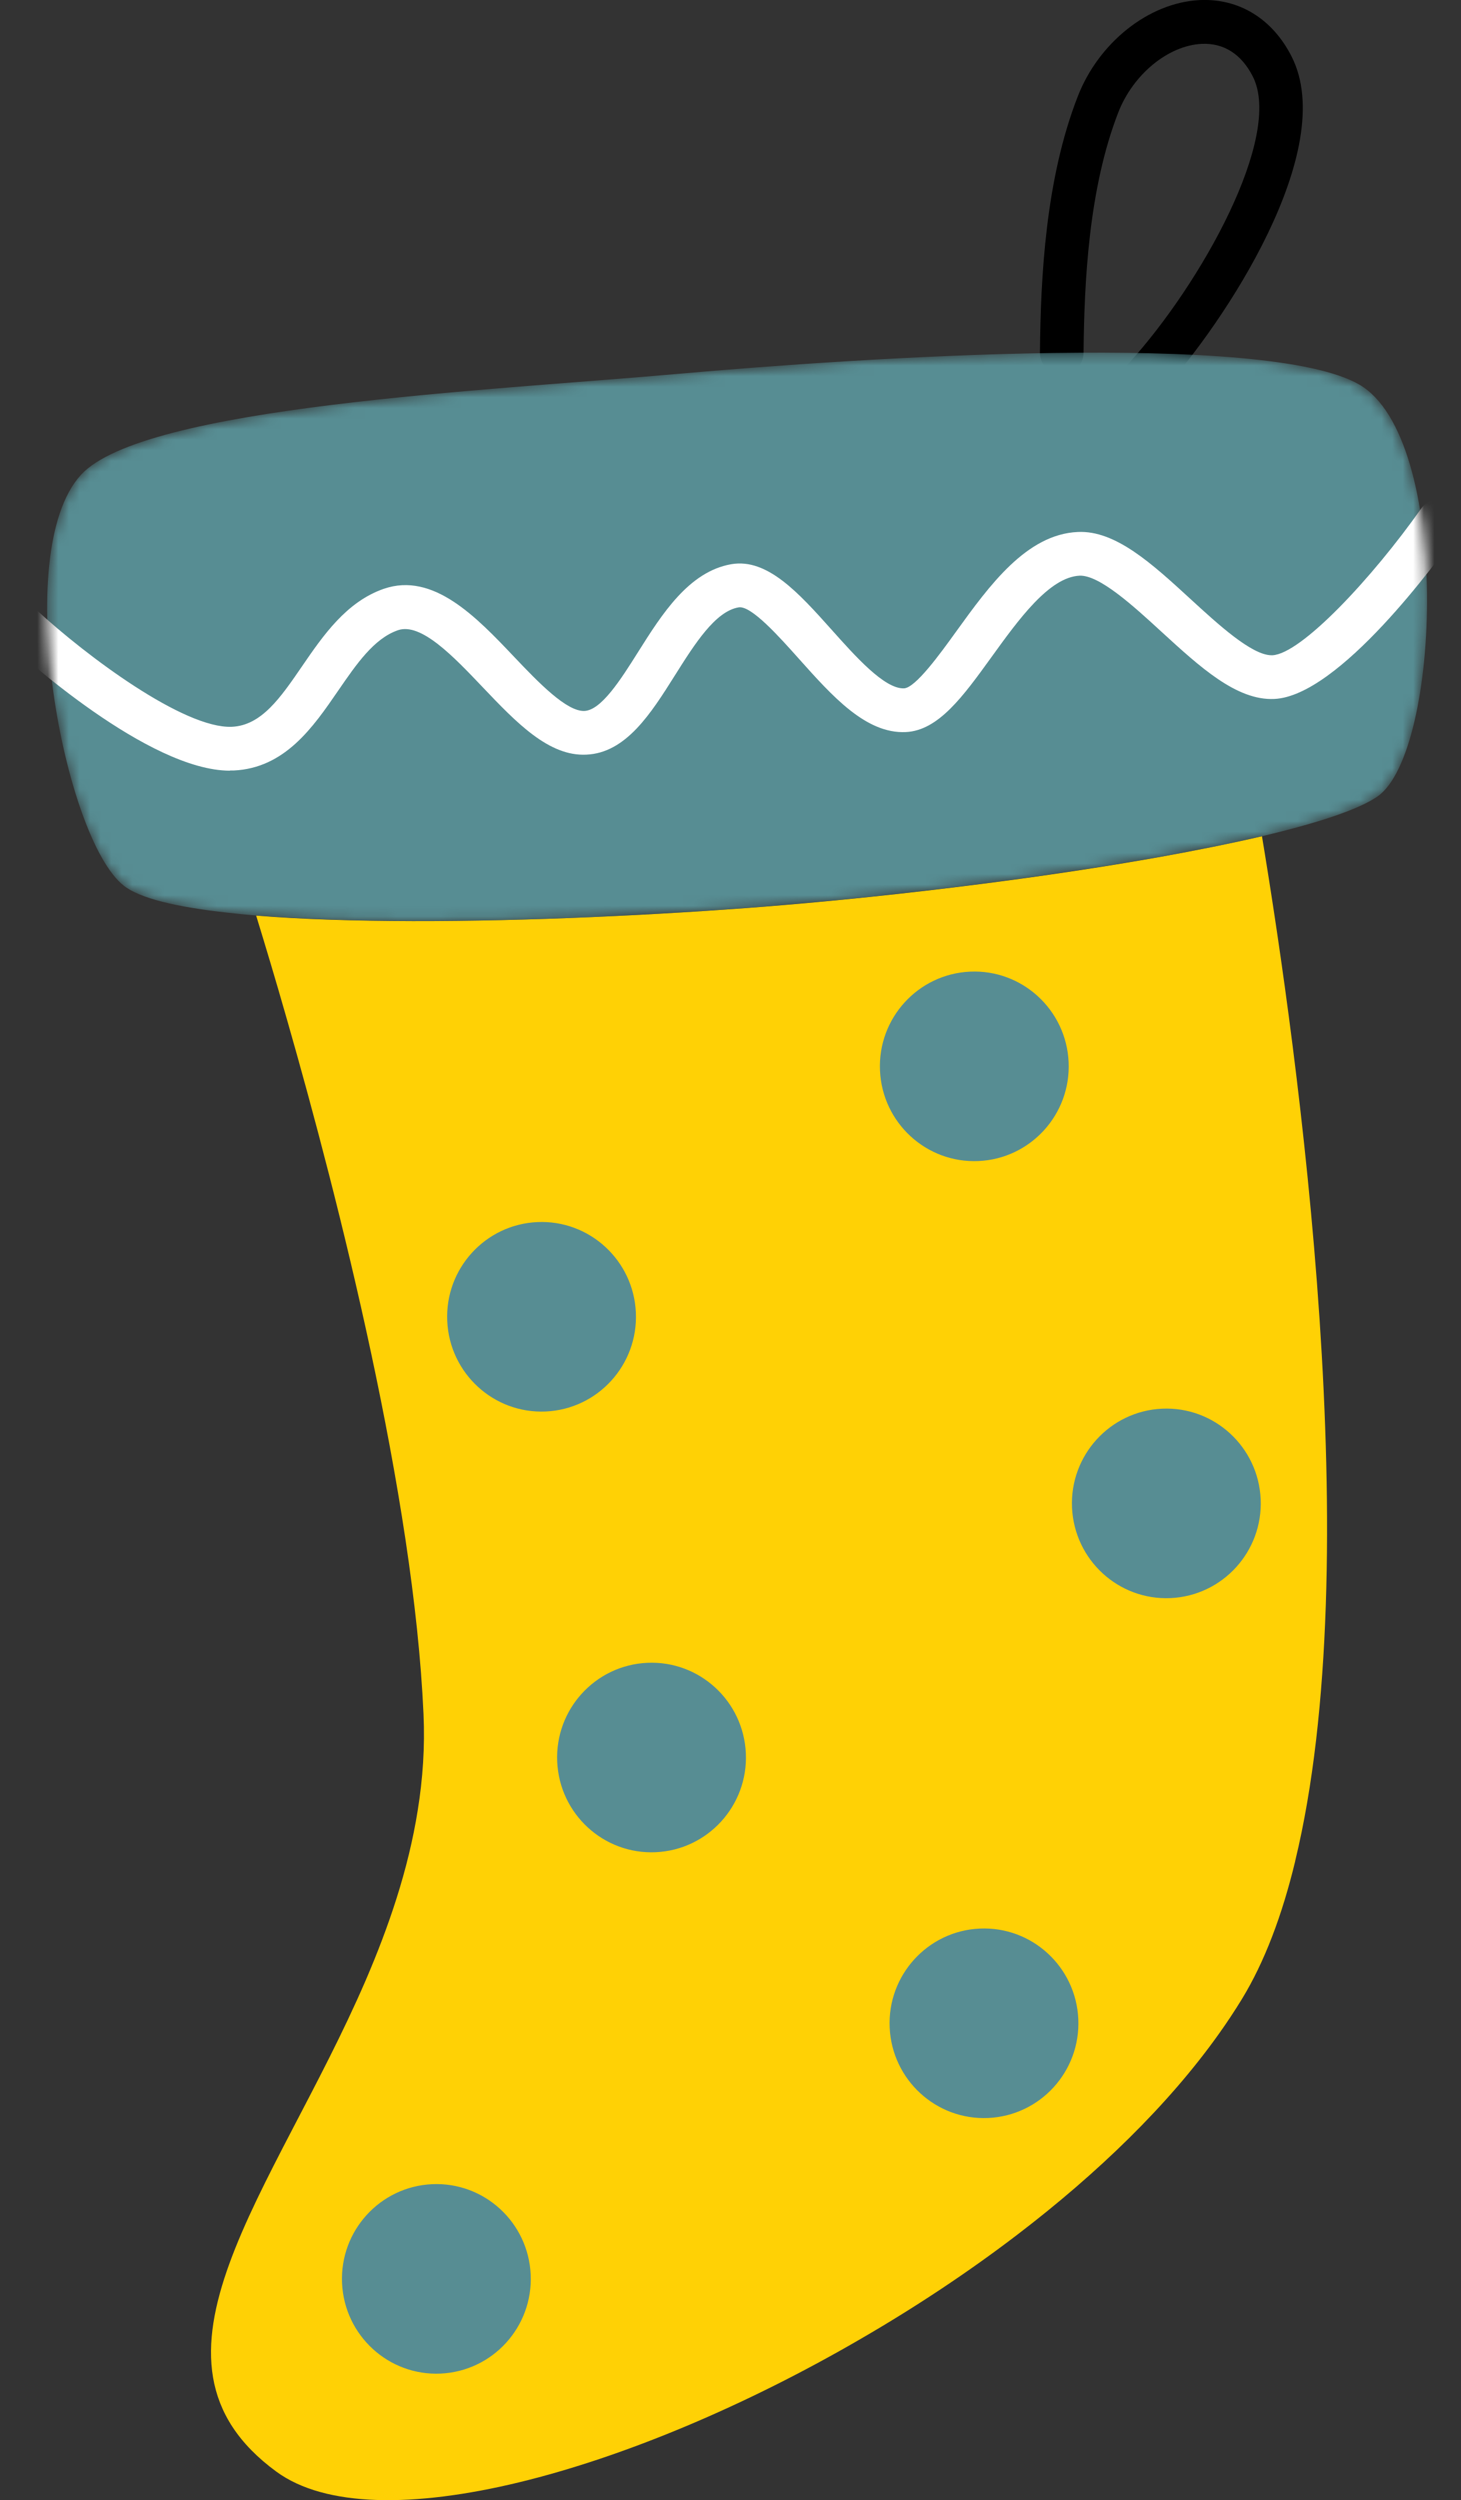
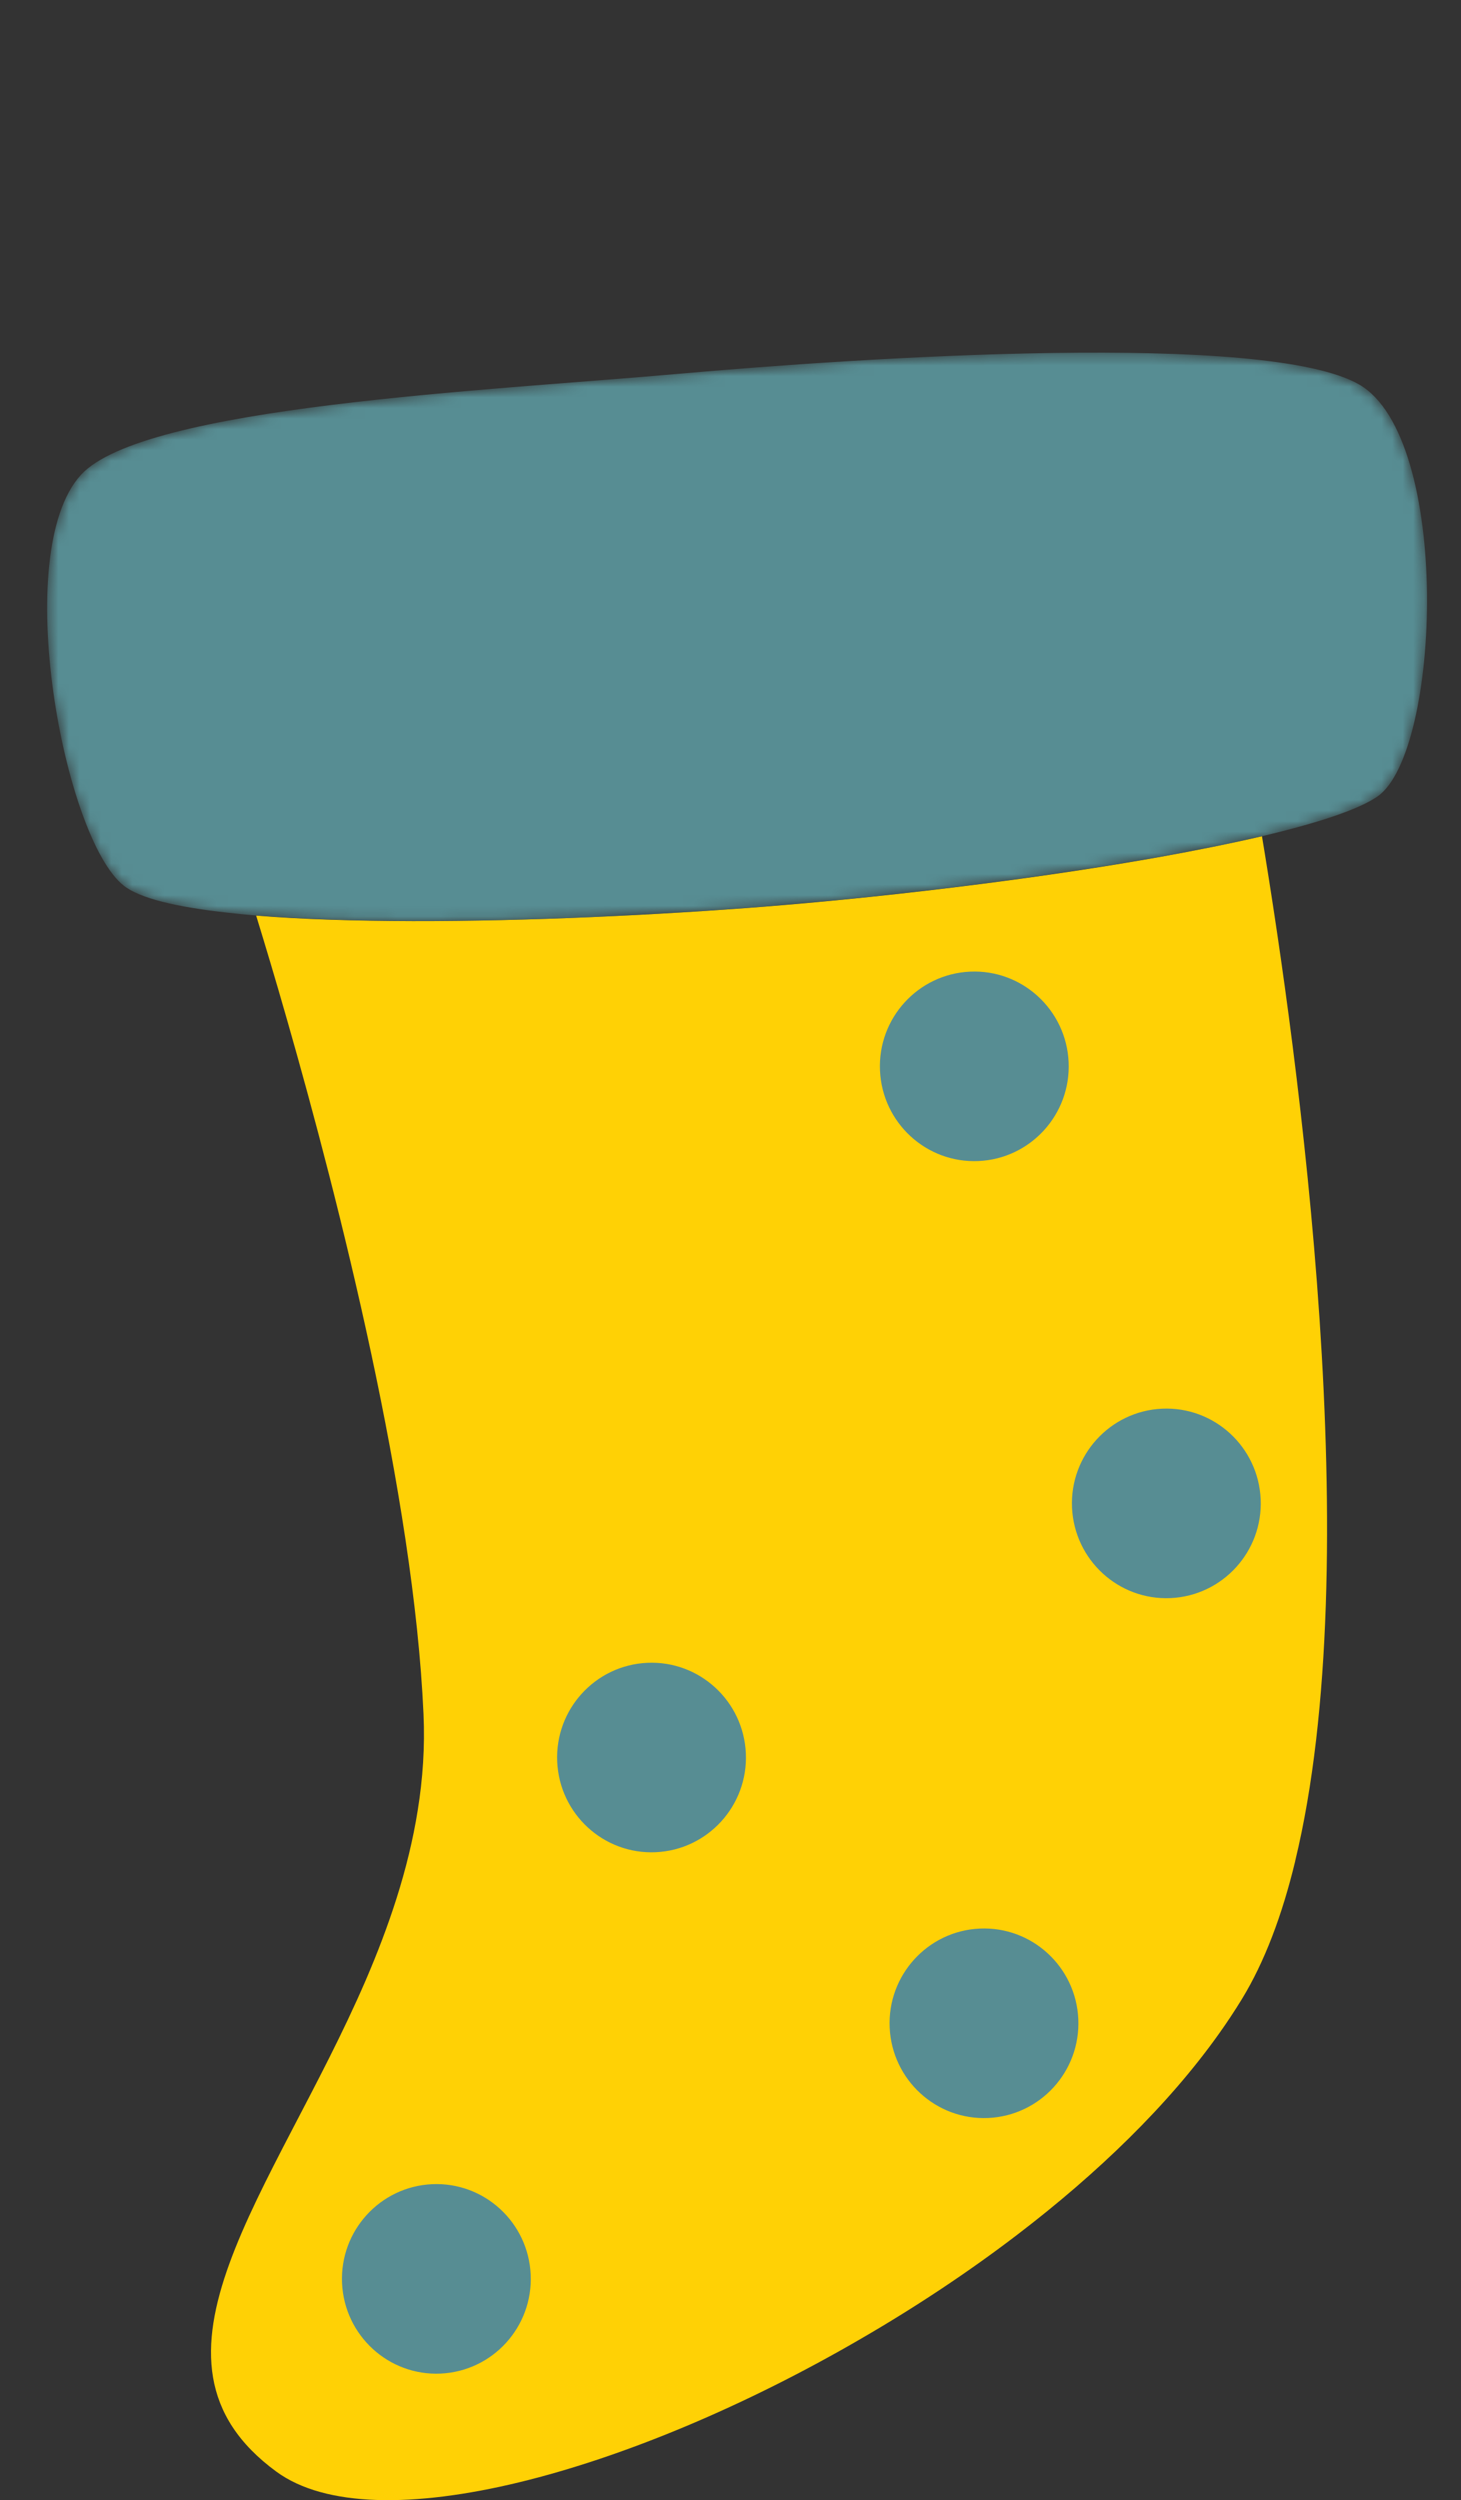
<svg xmlns="http://www.w3.org/2000/svg" width="138" height="236" viewBox="0 0 138 236" fill="none">
  <rect x="0" y="0" width="138" height="236" fill="#333333" stroke="none" />
  <g clip-path="url(#clip0_8_224)">
-     <path d="M108.163 37.724C107.668 37.724 107.166 37.542 106.77 37.187C105.93 36.418 105.872 35.112 106.639 34.269C113.451 26.781 121.203 12.87 118.336 7.224C117.257 5.1 115.585 4.042 113.501 4.141C110.337 4.298 107.018 7.026 105.625 10.621C102.841 17.788 102.413 26.516 102.347 33.319C102.338 34.451 101.416 35.369 100.287 35.369H100.279C99.142 35.369 98.228 34.443 98.228 33.302C98.294 26.119 98.763 16.903 101.795 9.117C103.78 4.001 108.509 0.256 113.295 0.008C117.018 -0.174 120.19 1.761 122.002 5.34C126.475 14.151 115.634 30.508 109.678 37.047C109.275 37.493 108.715 37.716 108.154 37.716L108.163 37.724Z" fill="black" />
    <path d="M122.34 175.677C121.121 180.728 119.465 185.166 117.29 188.721C116.615 189.82 115.89 190.919 115.115 192.002C110.354 198.689 103.698 205.128 96.111 210.922C91.481 214.46 86.489 217.766 81.381 220.725C59.518 233.446 35.332 240.058 26.106 233.305C11.681 222.75 25.908 206.888 34.525 186.968C36.724 181.86 38.569 176.479 39.459 170.867C39.937 167.908 40.143 164.883 40.003 161.8C39.089 141.185 32.012 113.363 27.119 96.278C25.999 92.352 24.985 88.996 24.195 86.425C28.503 86.781 33.569 86.93 38.981 86.946C49.872 86.963 62.138 86.376 72.32 85.574C78.737 85.061 85.715 84.334 92.552 83.458C98.458 82.706 104.25 81.838 109.497 80.904C113.031 80.267 116.318 79.606 119.201 78.937C122.645 99.7 129.21 147.351 122.332 175.686L122.34 175.677Z" fill="#FFD105" />
-     <path d="M60.062 123.893C60.284 128.828 56.47 133.01 51.552 133.234C46.634 133.457 42.466 129.63 42.244 124.695C42.021 119.761 45.835 115.578 50.753 115.355C55.671 115.132 59.84 118.959 60.062 123.893Z" fill="#578D93" />
    <path d="M100.938 100.254C101.16 105.188 97.346 109.371 92.428 109.594C87.51 109.817 83.342 105.99 83.12 101.055C82.897 96.121 86.711 91.939 91.629 91.715C96.547 91.492 100.716 95.319 100.938 100.254Z" fill="#578D93" />
    <path d="M101.852 190.58C102.075 195.515 98.261 199.697 93.343 199.921C88.425 200.144 84.256 196.317 84.034 191.382C83.812 186.448 87.626 182.265 92.544 182.042C97.462 181.819 101.63 185.646 101.852 190.58Z" fill="#578D93" />
    <path d="M119.078 141.507C119.3 146.442 115.486 150.624 110.568 150.848C105.65 151.071 101.482 147.244 101.259 142.309C101.037 137.375 104.851 133.192 109.769 132.969C114.687 132.746 118.855 136.573 119.078 141.507Z" fill="#578D93" />
    <path d="M70.45 165.494C70.672 170.429 66.858 174.611 61.94 174.834C57.022 175.058 52.854 171.231 52.631 166.296C52.409 161.361 56.223 157.179 61.141 156.956C66.059 156.733 70.227 160.56 70.45 165.494Z" fill="#578D93" />
    <path d="M50.127 214.708C50.35 219.642 46.535 223.825 41.617 224.048C36.7 224.271 32.531 220.444 32.309 215.51C32.086 210.575 35.9 206.393 40.818 206.169C45.736 205.946 49.905 209.773 50.127 214.708Z" fill="#578D93" />
    <mask id="mask0_8_224" style="mask-type:luminance" maskUnits="userSpaceOnUse" x="4" y="33" width="131" height="54">
      <path d="M130.108 75.184C128.304 76.432 124.399 77.705 119.218 78.928C116.335 79.606 113.048 80.267 109.514 80.896C104.266 81.821 98.475 82.689 92.568 83.45C85.731 84.326 78.754 85.053 72.336 85.566C62.154 86.376 49.888 86.963 38.998 86.938C33.586 86.921 28.519 86.764 24.211 86.417C23.222 86.334 22.275 86.243 21.369 86.136C16.673 85.615 13.205 84.797 11.69 83.599C6.055 79.176 0.931 52.189 7.636 44.833C13.559 38.336 46.107 36.881 63.892 35.303C81.678 33.724 119.613 31.252 128.378 36.294C137.143 41.336 136.13 71.018 130.108 75.184Z" fill="white" />
    </mask>
    <g mask="url(#mask0_8_224)">
      <path d="M130.108 75.184C128.304 76.432 124.399 77.705 119.218 78.928C116.335 79.606 113.048 80.267 109.514 80.896C104.266 81.821 98.475 82.689 92.568 83.45C85.731 84.326 78.754 85.053 72.336 85.566C62.154 86.376 49.888 86.963 38.998 86.938C33.586 86.921 28.519 86.764 24.211 86.417C23.222 86.334 22.275 86.243 21.369 86.136C16.673 85.615 13.205 84.797 11.69 83.599C6.055 79.176 0.931 52.189 7.636 44.833C13.559 38.336 46.107 36.881 63.892 35.303C81.678 33.724 119.613 31.252 128.378 36.294C137.143 41.336 136.13 71.018 130.108 75.184Z" fill="#578D93" />
-       <path d="M21.723 72.746C14.021 72.746 2.026 61.876 0.667 60.62C-0.173 59.843 -0.222 58.537 0.544 57.702C1.318 56.859 2.62 56.81 3.452 57.578C8.188 61.951 17.365 68.778 21.888 68.605C24.697 68.481 26.485 65.877 28.552 62.86C30.505 60.017 32.712 56.801 36.255 55.578C40.925 53.974 44.995 58.24 48.57 62.009C50.877 64.439 53.521 67.175 55.202 67.109C56.808 67.034 58.653 64.116 60.276 61.538C62.517 57.983 65.062 53.95 69.082 53.255C72.476 52.677 75.434 55.958 78.548 59.438C80.788 61.943 83.54 65.042 85.385 64.976C86.481 64.926 88.796 61.719 90.328 59.595C93.433 55.297 96.951 50.428 101.811 50.214C105.378 50.048 108.83 53.222 112.479 56.57C115.049 58.926 118.237 61.852 120.107 61.852C120.132 61.852 120.157 61.852 120.182 61.852C122.908 61.728 129.606 54.57 134.244 47.998C134.903 47.064 136.188 46.849 137.119 47.511C138.049 48.172 138.264 49.462 137.605 50.387C135.8 52.941 126.484 65.703 120.363 65.976C116.812 66.141 113.352 62.968 109.695 59.62C107.092 57.231 103.871 54.28 101.984 54.338C99.109 54.47 96.21 58.479 93.656 62.017C90.962 65.745 88.639 68.96 85.558 69.101C81.785 69.282 78.589 65.679 75.475 62.199C73.671 60.182 70.961 57.124 69.766 57.33C67.558 57.711 65.623 60.777 63.752 63.745C61.487 67.34 59.139 71.068 55.383 71.233C51.841 71.407 48.784 68.216 45.588 64.86C42.861 61.992 39.764 58.736 37.589 59.488C35.332 60.265 33.684 62.662 31.938 65.199C29.582 68.629 26.921 72.506 22.069 72.729C21.954 72.729 21.838 72.729 21.715 72.729L21.723 72.746Z" fill="white" />
    </g>
  </g>
  <defs>
    <clipPath id="clip0_8_224">
      <rect width="138" height="236" fill="white" />
    </clipPath>
  </defs>
</svg>